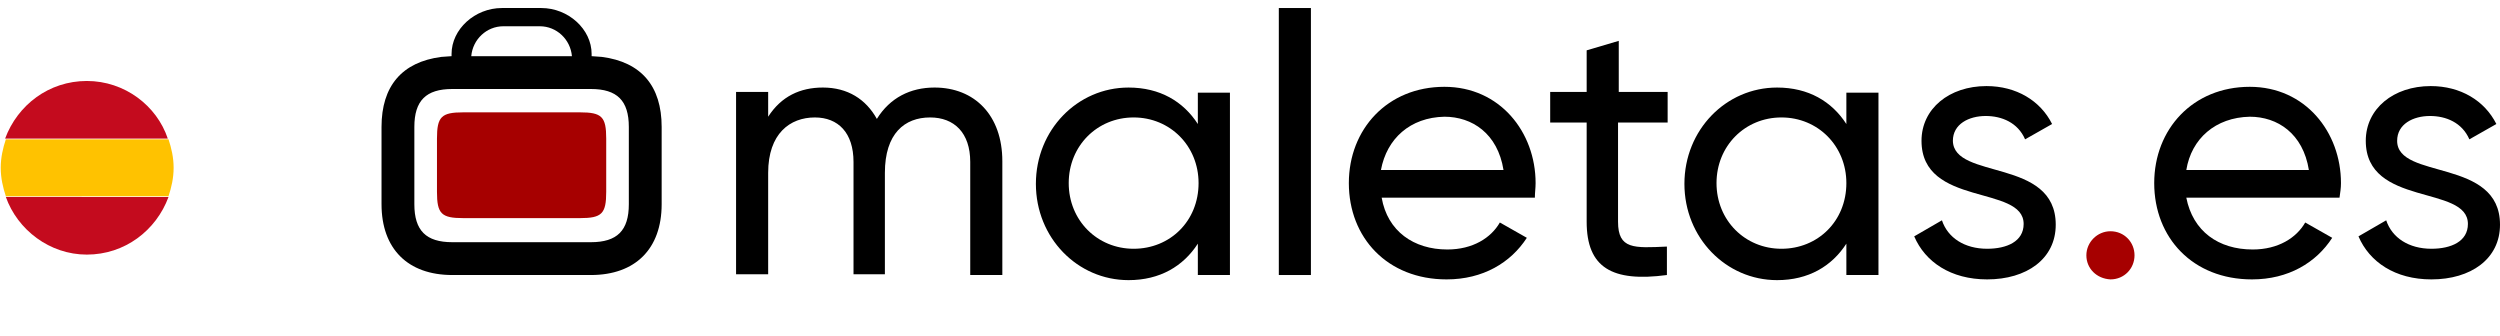
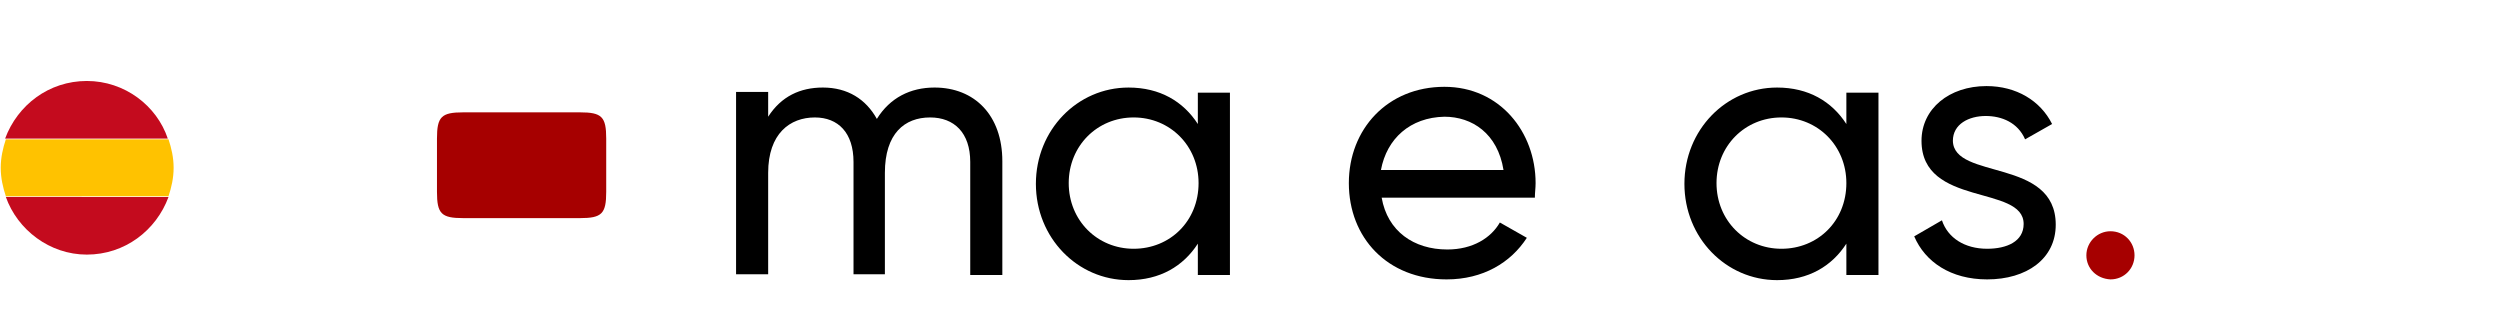
<svg xmlns="http://www.w3.org/2000/svg" version="1.1" id="bagage24" x="0px" y="0px" viewBox="0 0 342.7 46" style="enable-background:new 0 0 342.7 46;" xml:space="preserve">
  <style type="text/css">
	.st0{fill:#C40B1E;}
	.st1{fill:#FFC200;}
	.st2{fill:#A60000;}
</style>
  <path class="st0" d="M11.9,34.9c5.2,0,9.5-3.3,11.2-7.9H0.8C2.4,31.5,6.8,34.9,11.9,34.9z" />
  <path class="st0" d="M11.9,11.1c-5.2,0-9.5,3.3-11.2,7.9h22.3C21.5,14.5,17.1,11.1,11.9,11.1z" />
  <path class="st1" d="M0.1,23c0,1.4,0.3,2.7,0.7,3.9h22.3c0.4-1.2,0.7-2.5,0.7-3.9c0-1.4-0.3-2.7-0.7-3.9H0.8  C0.4,20.3,0.1,21.6,0.1,23z" />
  <g>
-     <path id="s_1_" d="M342.7,30.8c0,4.7-4,7.5-9.4,7.5c-5,0-8.5-2.4-10-5.9l3.8-2.2c0.8,2.4,3.1,3.9,6.2,3.9c2.7,0,5-1,5-3.4   c0-5.4-14-2.3-14-11.4c0-4.4,3.8-7.5,8.9-7.5c4.1,0,7.4,2,9,5.2l-3.7,2.1c-1-2.3-3.2-3.2-5.4-3.2c-2.3,0-4.5,1.1-4.5,3.4   C328.6,24.7,342.7,21.6,342.7,30.8z" />
-     <path id="e_1_" d="M308.8,34.2c3.5,0,6-1.6,7.2-3.7l3.7,2.1c-2.2,3.4-6,5.7-11,5.7c-8.1,0-13.4-5.7-13.4-13.2   c0-7.4,5.3-13.2,13.1-13.2c7.6,0,12.5,6.2,12.5,13.2c0,0.7-0.1,1.3-0.2,2h-21C300.6,31.7,304.1,34.2,308.8,34.2z M299.7,23.3h16.8   c-0.8-5-4.3-7.3-8.1-7.3C303.7,16.1,300.4,19,299.7,23.3z" />
    <path id="_x2E_" class="st2" d="M286,35c0-1.8,1.5-3.3,3.3-3.3c1.9,0,3.3,1.5,3.3,3.3c0,1.8-1.4,3.3-3.3,3.3   C287.4,38.2,286,36.8,286,35z" />
    <path id="s" d="M281.8,30.8c0,4.7-4,7.5-9.4,7.5c-5,0-8.5-2.4-10-5.9l3.8-2.2c0.8,2.4,3.1,3.9,6.2,3.9c2.7,0,5-1,5-3.4   c0-5.4-14-2.3-14-11.4c0-4.4,3.8-7.5,8.9-7.5c4.1,0,7.4,2,9,5.2l-3.7,2.1c-1-2.3-3.2-3.2-5.4-3.2c-2.3,0-4.5,1.1-4.5,3.4   C267.8,24.7,281.8,21.6,281.8,30.8z" />
    <path id="a_1_" d="M257.5,12.6v25.1h-4.4v-4.3c-2,3.1-5.2,5-9.5,5c-7,0-12.7-5.8-12.7-13.2c0-7.4,5.7-13.2,12.7-13.2   c4.3,0,7.5,1.9,9.5,5v-4.3H257.5z M253.1,25.1c0-5.1-3.9-9-8.9-9c-5,0-8.9,3.9-8.9,9s3.9,9,8.9,9C249.2,34.1,253.1,30.3,253.1,25.1   z" />
-     <path id="t" d="M221.8,16.8v13.6c0,3.8,2.2,3.6,6.7,3.4v3.9c-7.5,1-11-1-11-7.3V16.8h-5v-4.2h5V6.9l4.4-1.3v7h6.7v4.2L221.8,16.8   L221.8,16.8z" />
    <path id="e" d="M198.4,34.2c3.5,0,6-1.6,7.2-3.7l3.7,2.1c-2.2,3.4-6,5.7-11,5.7c-8.1,0-13.4-5.7-13.4-13.2   c0-7.4,5.3-13.2,13.1-13.2c7.6,0,12.5,6.2,12.5,13.2c0,0.7-0.1,1.3-0.1,2h-21C190.2,31.7,193.8,34.2,198.4,34.2z M189.3,23.3h16.8   c-0.8-5-4.3-7.3-8.1-7.3C193.3,16.1,190.1,19,189.3,23.3z" />
-     <path id="l" d="M175.3,1.1h4.4v36.6h-4.4V1.1z" />
    <path id="a" d="M168.6,12.6v25.1h-4.4v-4.3c-2,3.1-5.2,5-9.5,5c-7,0-12.7-5.8-12.7-13.2c0-7.4,5.7-13.2,12.7-13.2   c4.3,0,7.5,1.9,9.5,5v-4.3H168.6z M164.3,25.1c0-5.1-3.9-9-8.9-9c-5,0-8.9,3.9-8.9,9s3.9,9,8.9,9C160.4,34.1,164.3,30.3,164.3,25.1   z" />
    <path id="m" d="M137.4,22.1v15.6h-4.4V22.2c0-4-2.2-6.1-5.5-6.1c-3.5,0-6.2,2.2-6.2,7.6v13.9H117V22.2c0-4-2.1-6.1-5.3-6.1   c-3.4,0-6.4,2.2-6.4,7.6v13.9h-4.4V12.6h4.4V16c1.8-2.8,4.4-4,7.5-4c3.4,0,5.9,1.6,7.4,4.3c1.8-2.9,4.6-4.3,7.9-4.3   C133.6,12,137.4,15.8,137.4,22.1z" />
    <path id="rot_6_" class="st2" d="M83.1,26.3c0,3-0.6,3.6-3.6,3.6h-16c-3,0-3.6-0.6-3.6-3.6V19c0-3,0.6-3.6,3.6-3.6h16   c3,0,3.6,0.6,3.6,3.6V26.3z" />
-     <path id="Koffer" d="M81,37.7c6.1,0,9.7-3.6,9.7-9.7V17.4c0-5.6-2.8-8.9-8.2-9.6l-1.4-0.1V7.4c0-3.4-3.2-6.3-6.9-6.3h-5.4   c-3.7,0-6.9,2.9-6.9,6.3v0.3l0,0l-1.4,0.1c-5.4,0.7-8.2,4-8.2,9.6V28c0,6.1,3.6,9.7,9.7,9.7H81L81,37.7z M69,3.6h5   c2.3,0,4.2,1.8,4.4,4.1H64.6C64.8,5.4,66.7,3.6,69,3.6z M62,33.2c-3.6,0-5.2-1.6-5.2-5.2V17.4c0-3.6,1.6-5.2,5.2-5.2h19   c3.6,0,5.2,1.6,5.2,5.2V28c0,3.6-1.6,5.2-5.2,5.2H62L62,33.2z" />
  </g>
</svg>